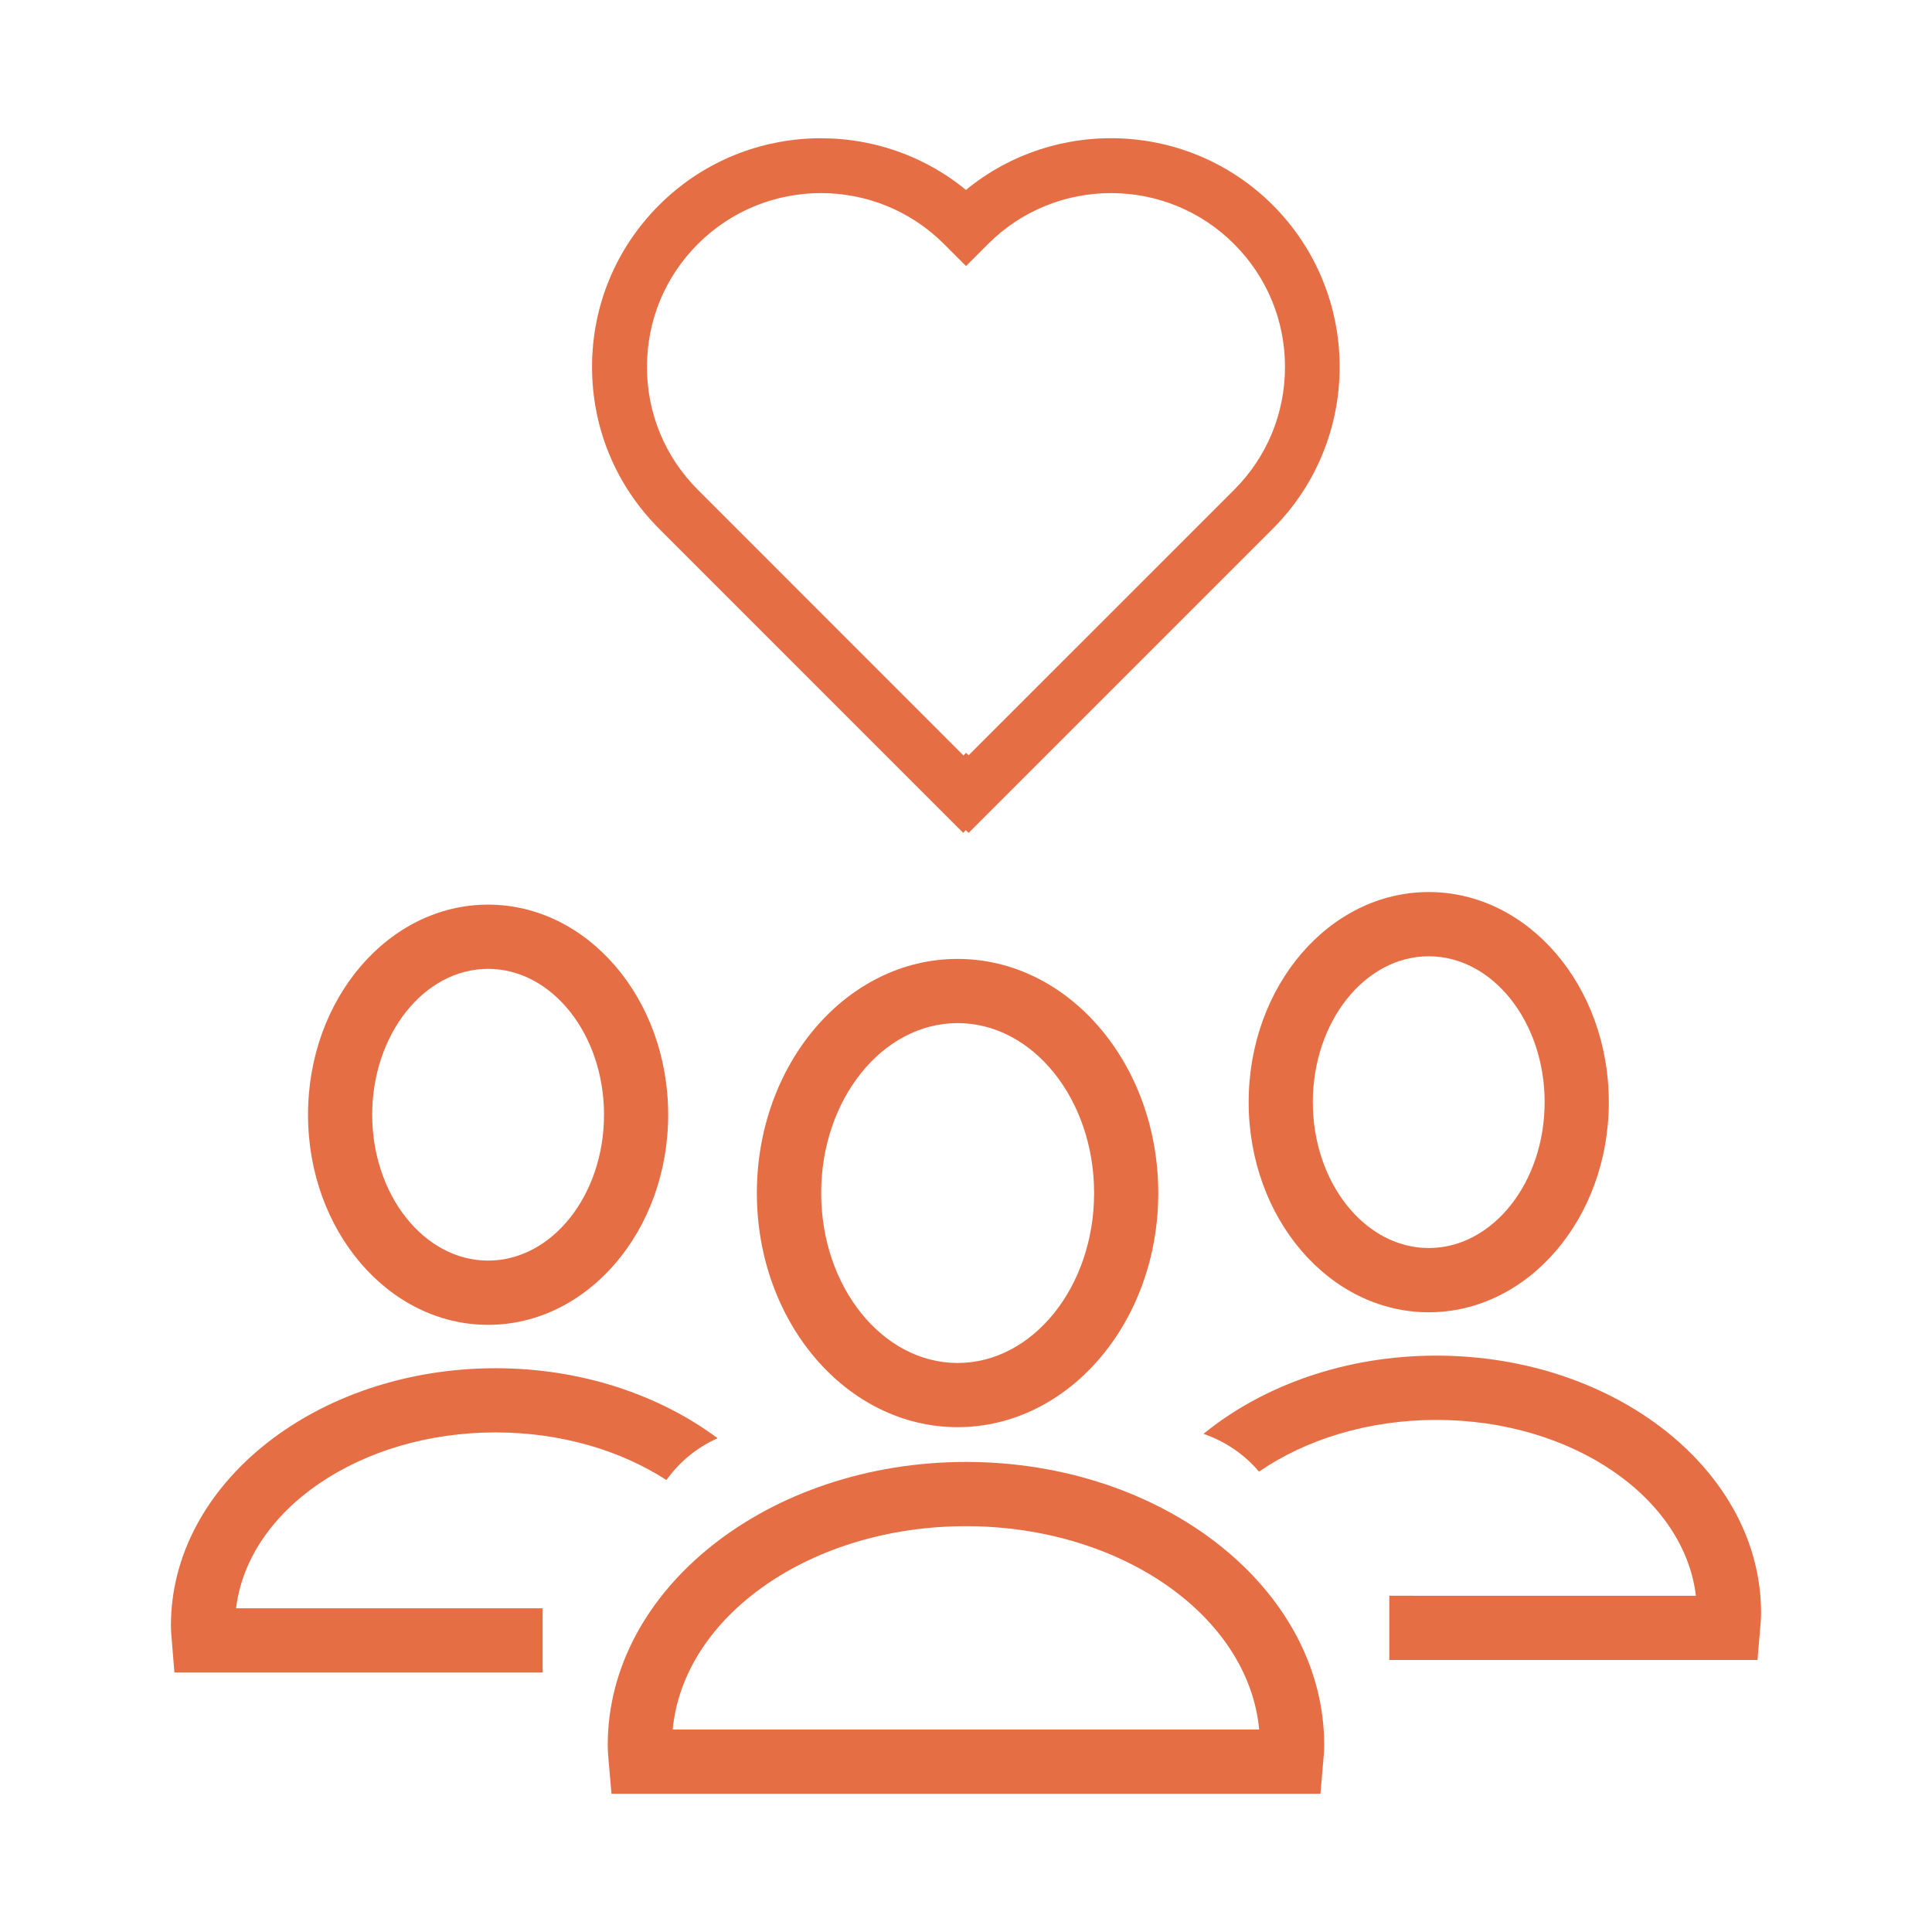
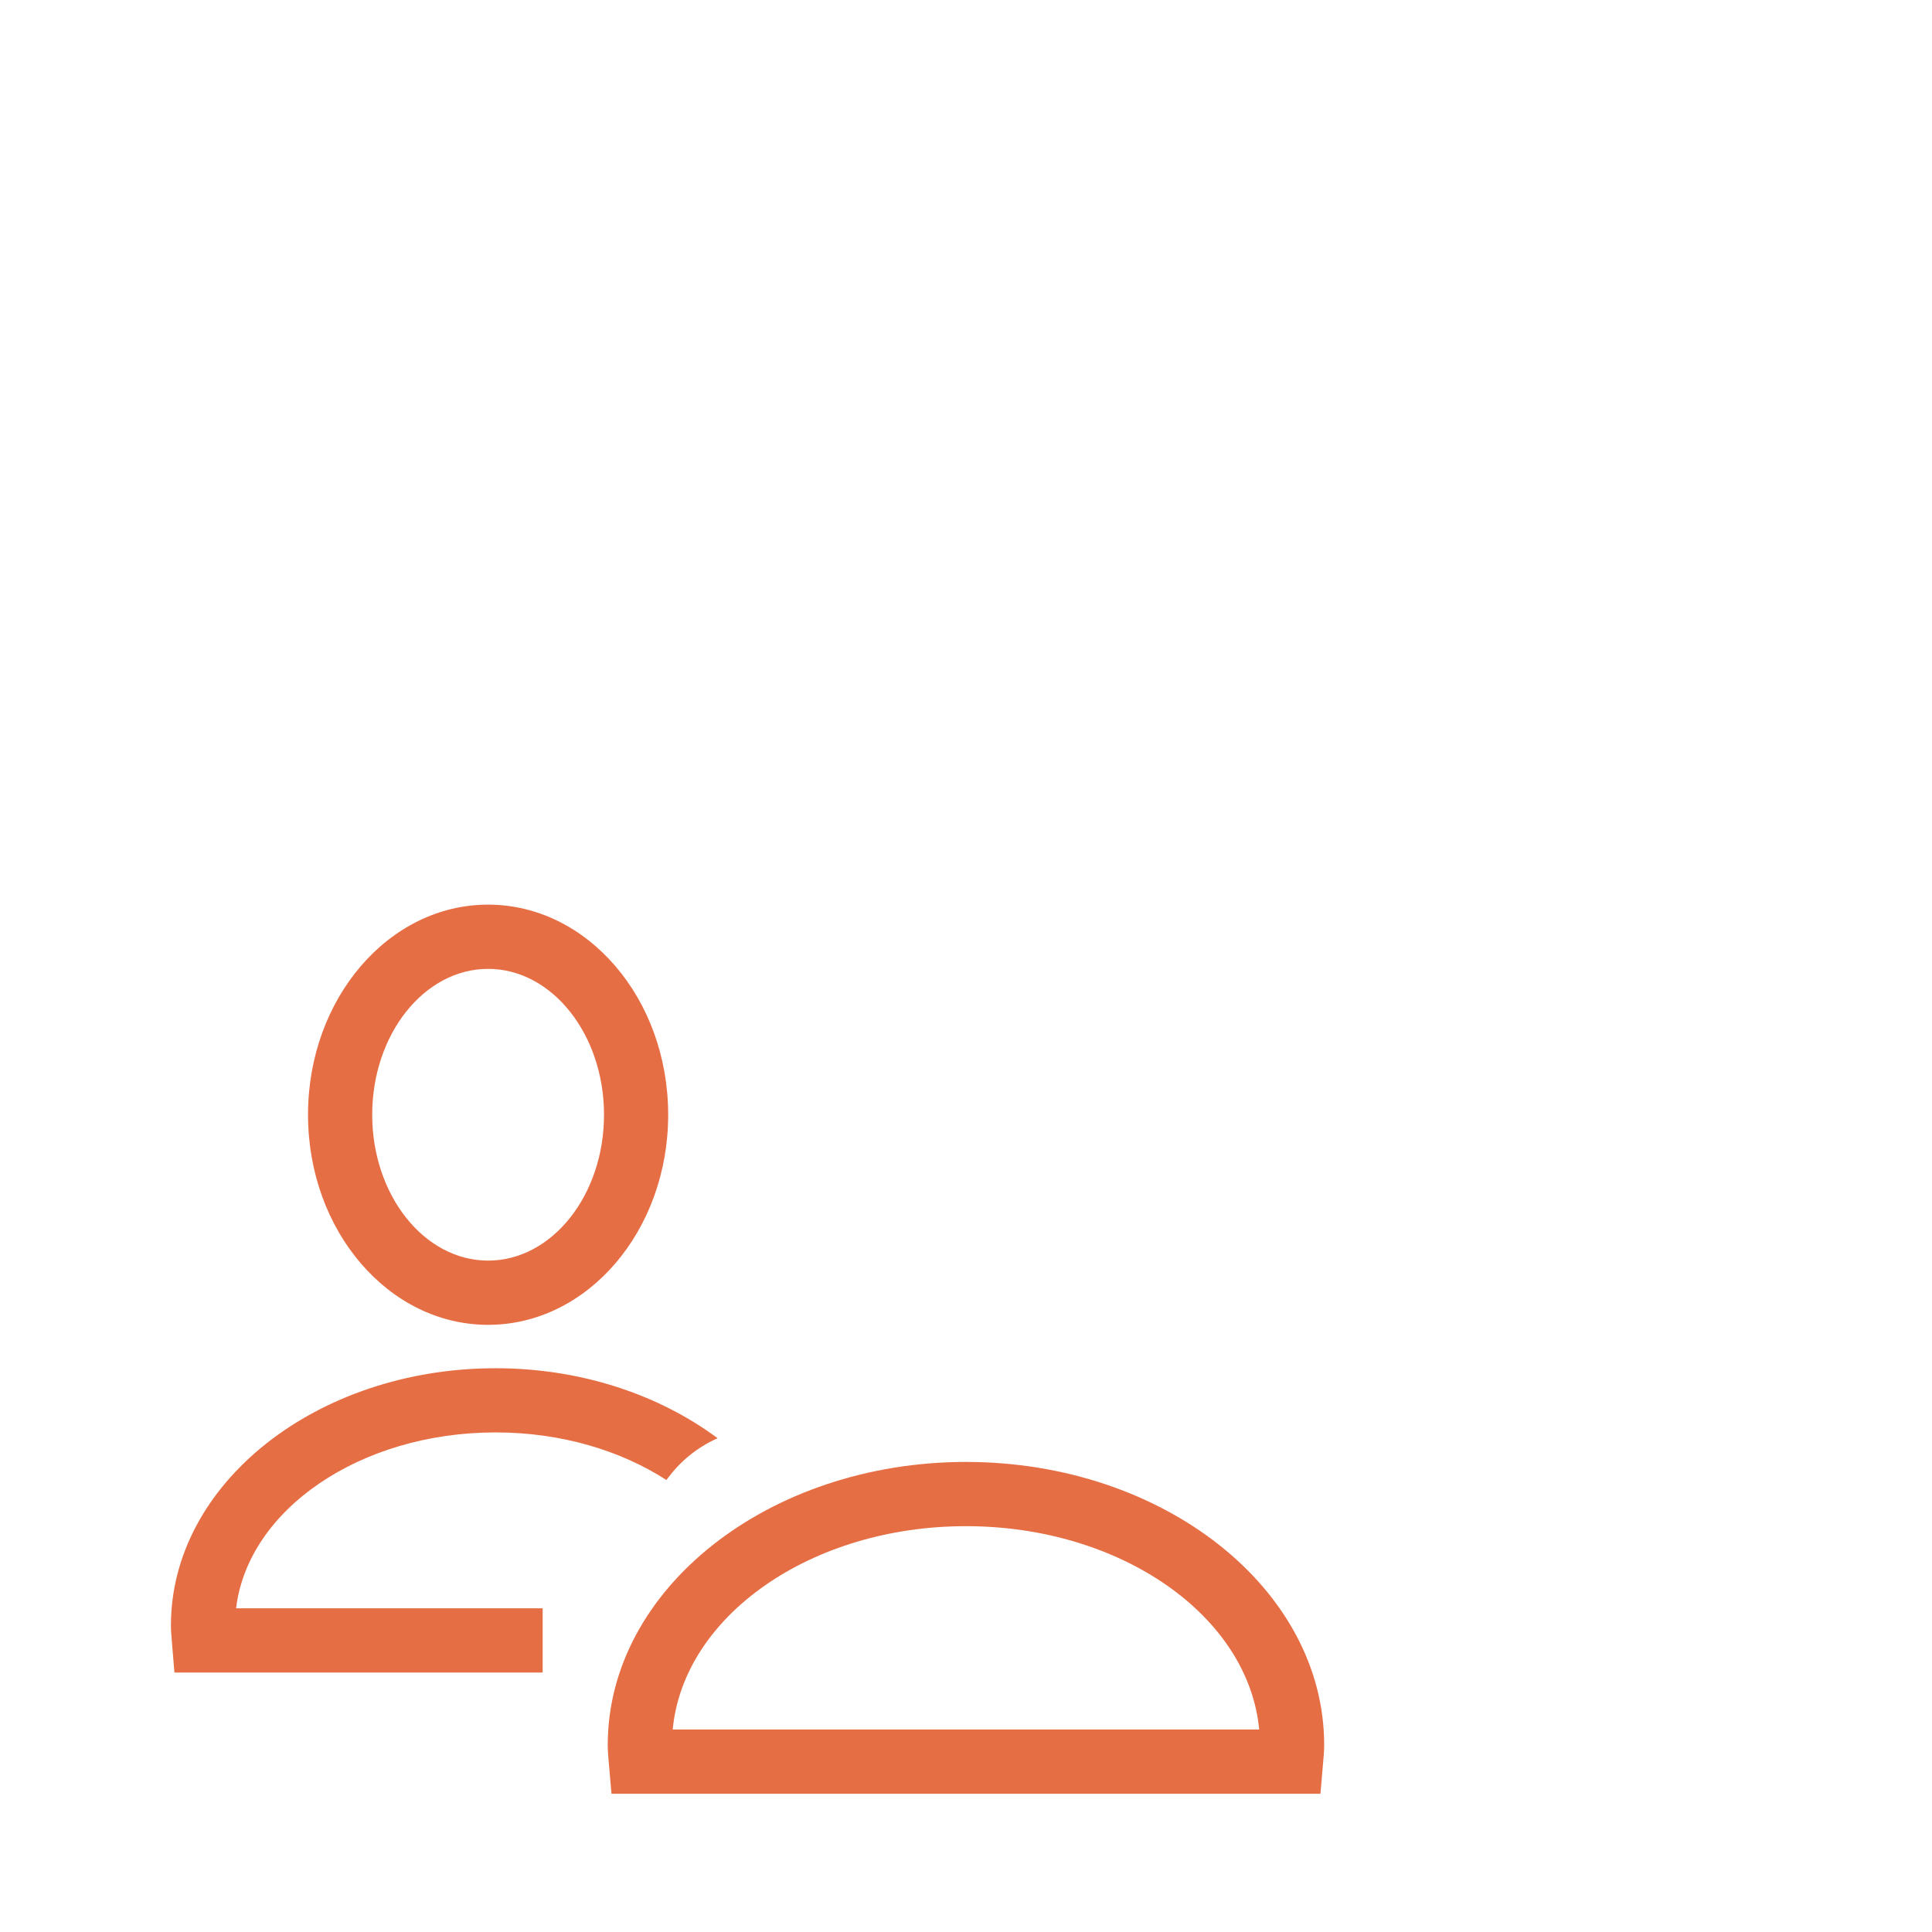
<svg xmlns="http://www.w3.org/2000/svg" width="72" height="72" viewBox="0 0 72 72" fill="none">
-   <path d="M35.995 30.938L36.097 31.04L47.432 19.705C50.756 16.379 50.756 10.97 47.432 7.643C44.307 4.521 39.345 4.331 35.998 7.078C32.65 4.333 27.688 4.523 24.563 7.643C22.953 9.253 22.064 11.395 22.064 13.674C22.064 15.953 22.951 18.092 24.563 19.704L35.895 31.037L35.995 30.938ZM24.111 13.674C24.111 11.944 24.783 10.316 26.009 9.092C27.273 7.828 28.934 7.196 30.594 7.196C32.254 7.196 33.915 7.828 35.178 9.092L36.001 9.914L36.823 9.092C39.348 6.564 43.461 6.564 45.989 9.092C47.213 10.316 47.888 11.944 47.888 13.674C47.888 15.406 47.215 17.034 45.989 18.258L36.097 28.148L36.003 28.054L35.904 28.153L26.009 18.255C24.785 17.034 24.11 15.403 24.11 13.673L24.111 13.674Z" fill="#E66E44" />
-   <path d="M46.92 54.844C48.655 53.65 50.977 52.916 53.529 52.916C58.593 52.916 62.765 55.803 63.201 59.471L51.775 59.469V61.863H65.496L65.598 60.671C65.614 60.484 65.63 60.296 65.63 60.106C65.63 54.82 60.199 50.52 53.526 50.52C50.125 50.52 47.051 51.642 44.85 53.436C45.664 53.714 46.377 54.204 46.92 54.844L46.92 54.844Z" fill="#E66E44" />
-   <path d="M53.245 48.905C56.951 48.905 59.956 45.399 59.956 41.074C59.956 36.749 56.951 33.244 53.245 33.244C49.539 33.244 46.534 36.749 46.534 41.074C46.534 45.399 49.539 48.905 53.245 48.905ZM53.245 35.638C55.626 35.638 57.564 38.078 57.564 41.074C57.564 44.071 55.628 46.51 53.245 46.51C50.864 46.51 48.925 44.071 48.925 41.074C48.925 38.078 50.864 35.638 53.245 35.638Z" fill="#E66E44" />
  <path d="M6.501 62.331H20.223V59.937H8.799C9.235 56.268 13.407 53.382 18.471 53.382C20.908 53.382 23.131 54.054 24.836 55.157C25.318 54.482 25.974 53.939 26.743 53.599C24.576 51.986 21.671 50.99 18.471 50.99C11.798 50.99 6.37 55.291 6.37 60.577C6.37 60.767 6.386 60.954 6.402 61.142L6.501 62.331Z" fill="#E66E44" />
  <path d="M18.19 33.713C14.484 33.713 11.479 37.218 11.479 41.543C11.479 45.868 14.484 49.373 18.19 49.373C21.896 49.373 24.901 45.868 24.901 41.543C24.901 37.218 21.896 33.713 18.19 33.713ZM18.19 46.979C15.81 46.979 13.871 44.54 13.871 41.543C13.871 38.547 15.807 36.107 18.19 36.107C20.571 36.107 22.51 38.547 22.51 41.543C22.51 44.542 20.571 46.979 18.19 46.979Z" fill="#E66E44" />
  <path d="M22.649 65.031C22.649 65.24 22.666 65.446 22.684 65.649L22.789 66.849H49.209L49.313 65.636C49.332 65.435 49.348 65.234 49.348 65.028C49.348 59.214 43.36 54.482 35.998 54.482C28.64 54.485 22.649 59.214 22.649 65.031L22.649 65.031ZM46.927 64.455H25.07C25.466 60.227 30.217 56.876 35.998 56.876C41.779 56.876 46.53 60.226 46.926 64.455H46.927Z" fill="#E66E44" />
-   <path d="M43.165 44.461C43.165 39.644 39.818 35.736 35.686 35.736C31.556 35.736 28.206 39.643 28.206 44.461C28.206 49.279 31.554 53.186 35.686 53.186C39.818 53.189 43.165 49.282 43.165 44.461ZM30.603 44.461C30.603 40.969 32.885 38.128 35.688 38.128C38.492 38.128 40.774 40.969 40.774 44.461C40.774 47.953 38.492 50.794 35.688 50.794C32.882 50.794 30.603 47.953 30.603 44.461Z" fill="#E66E44" />
</svg>